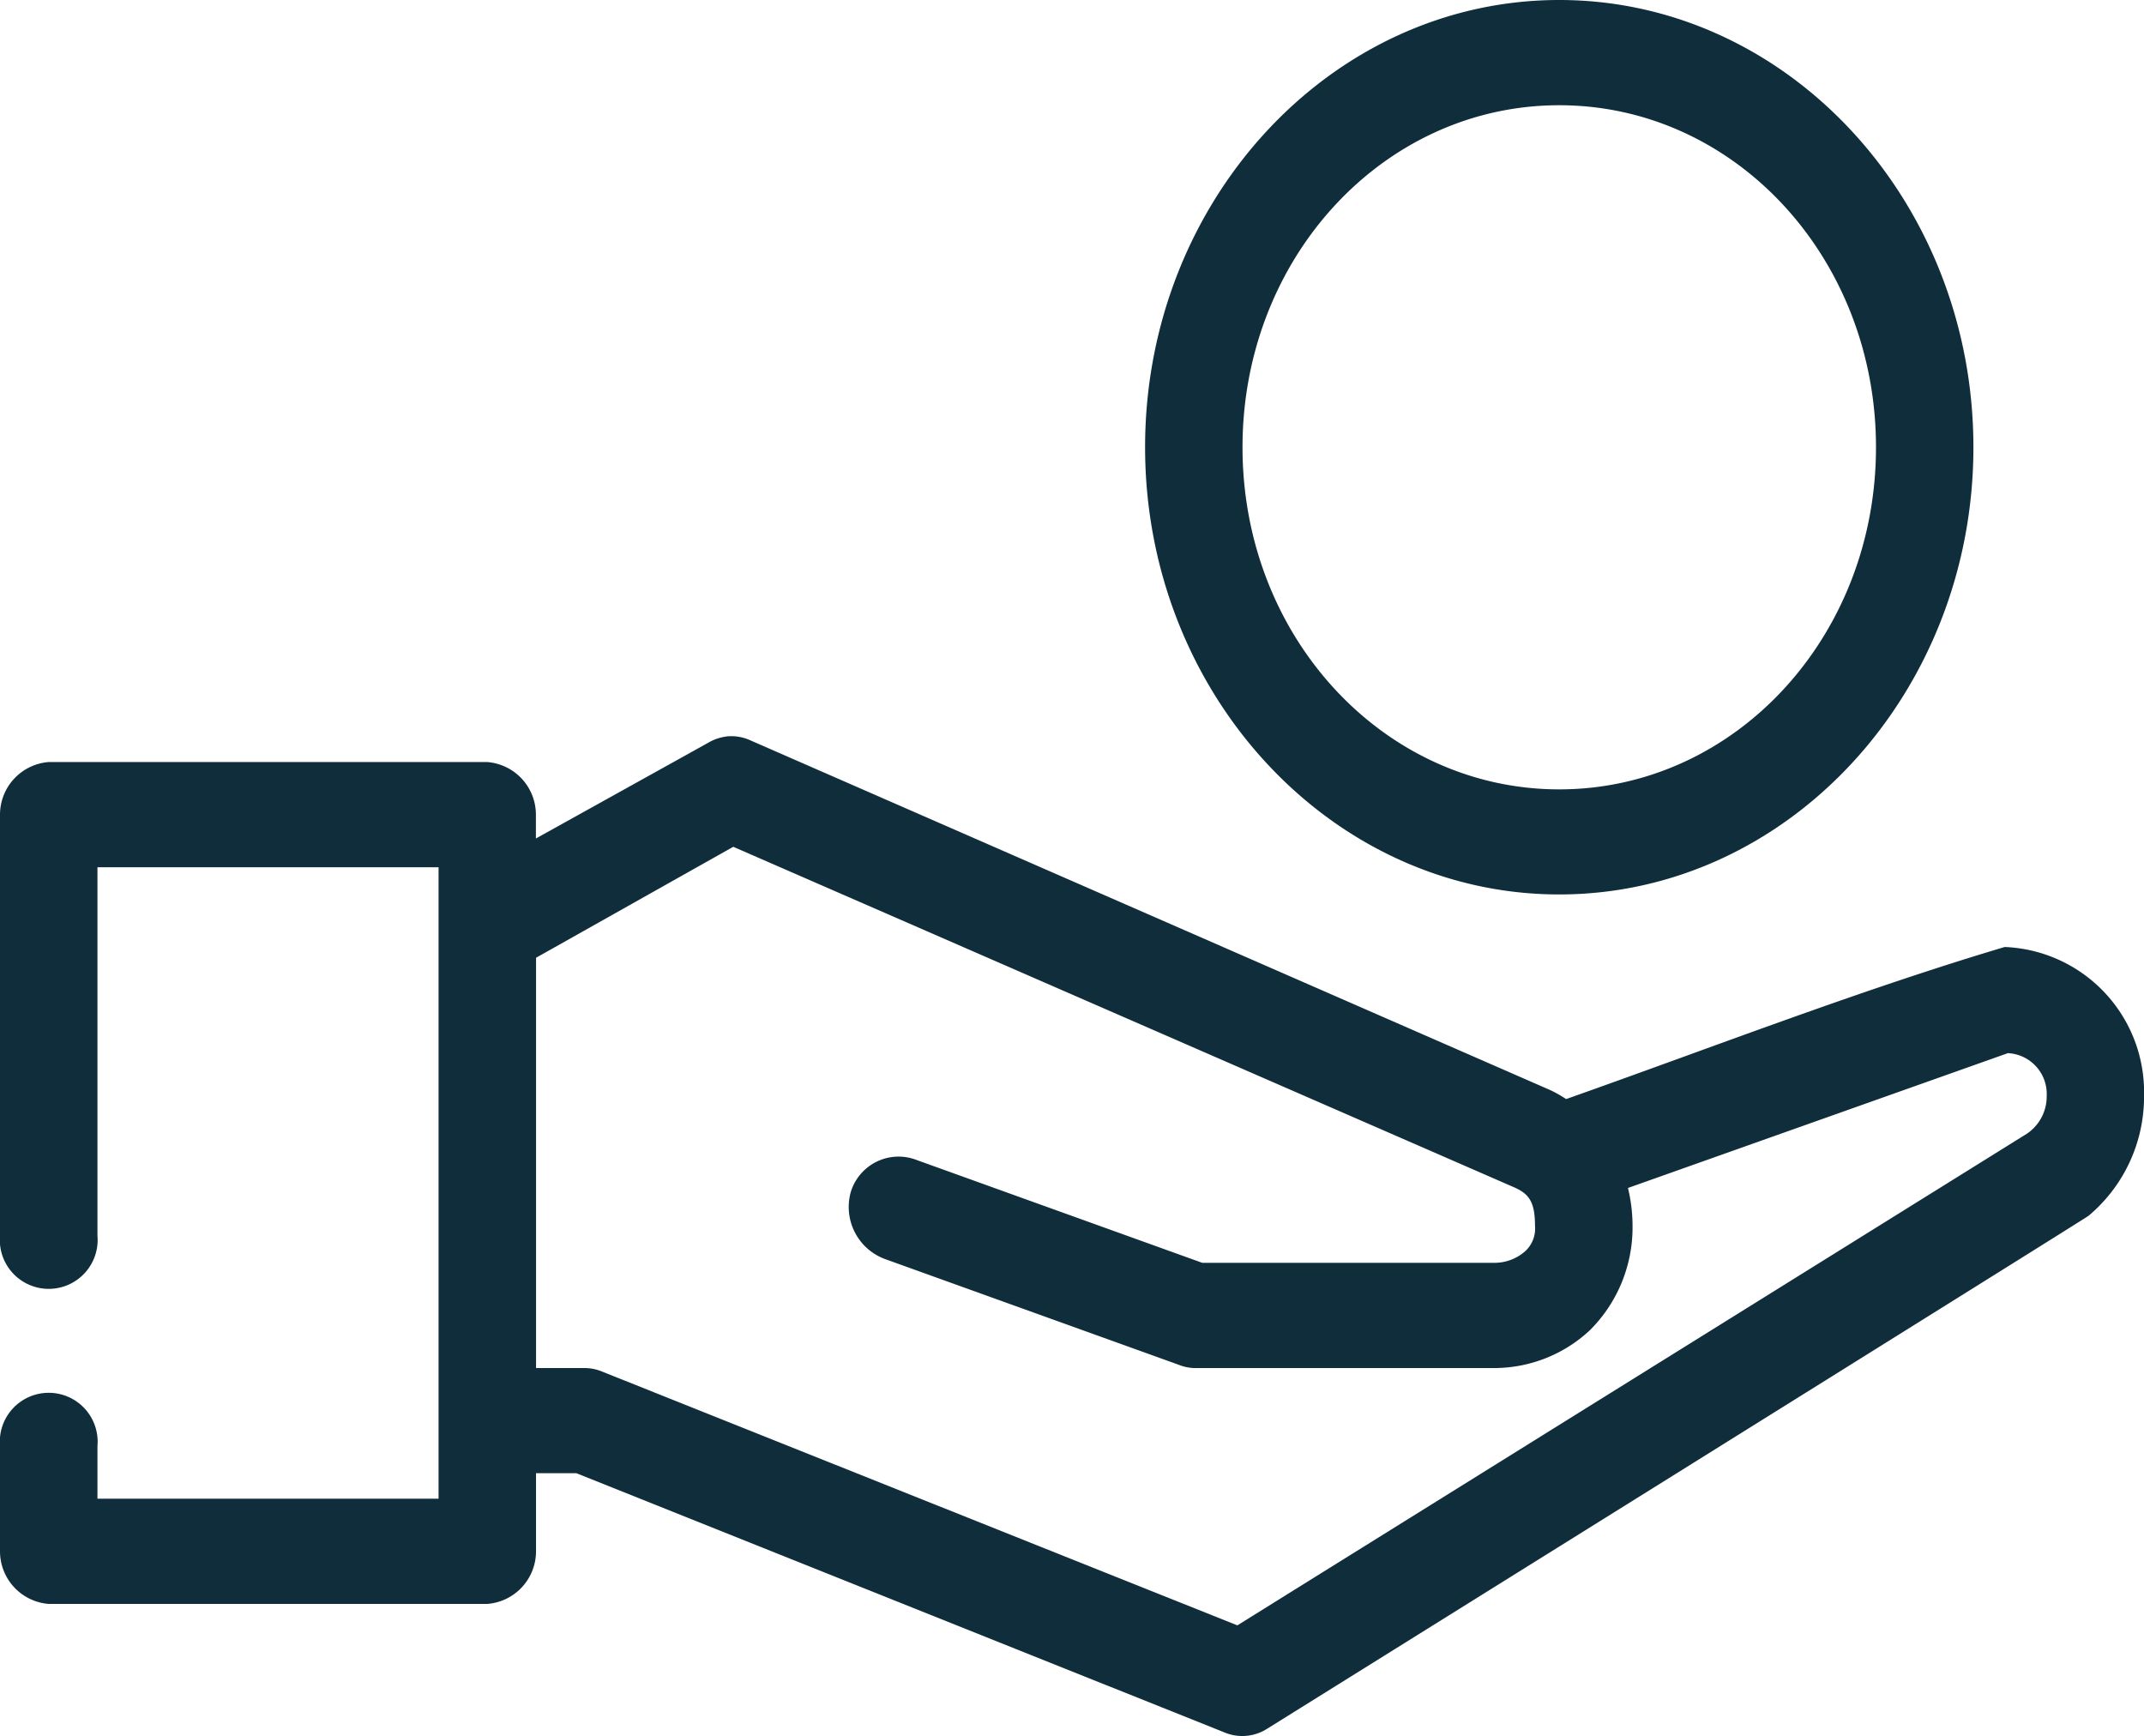
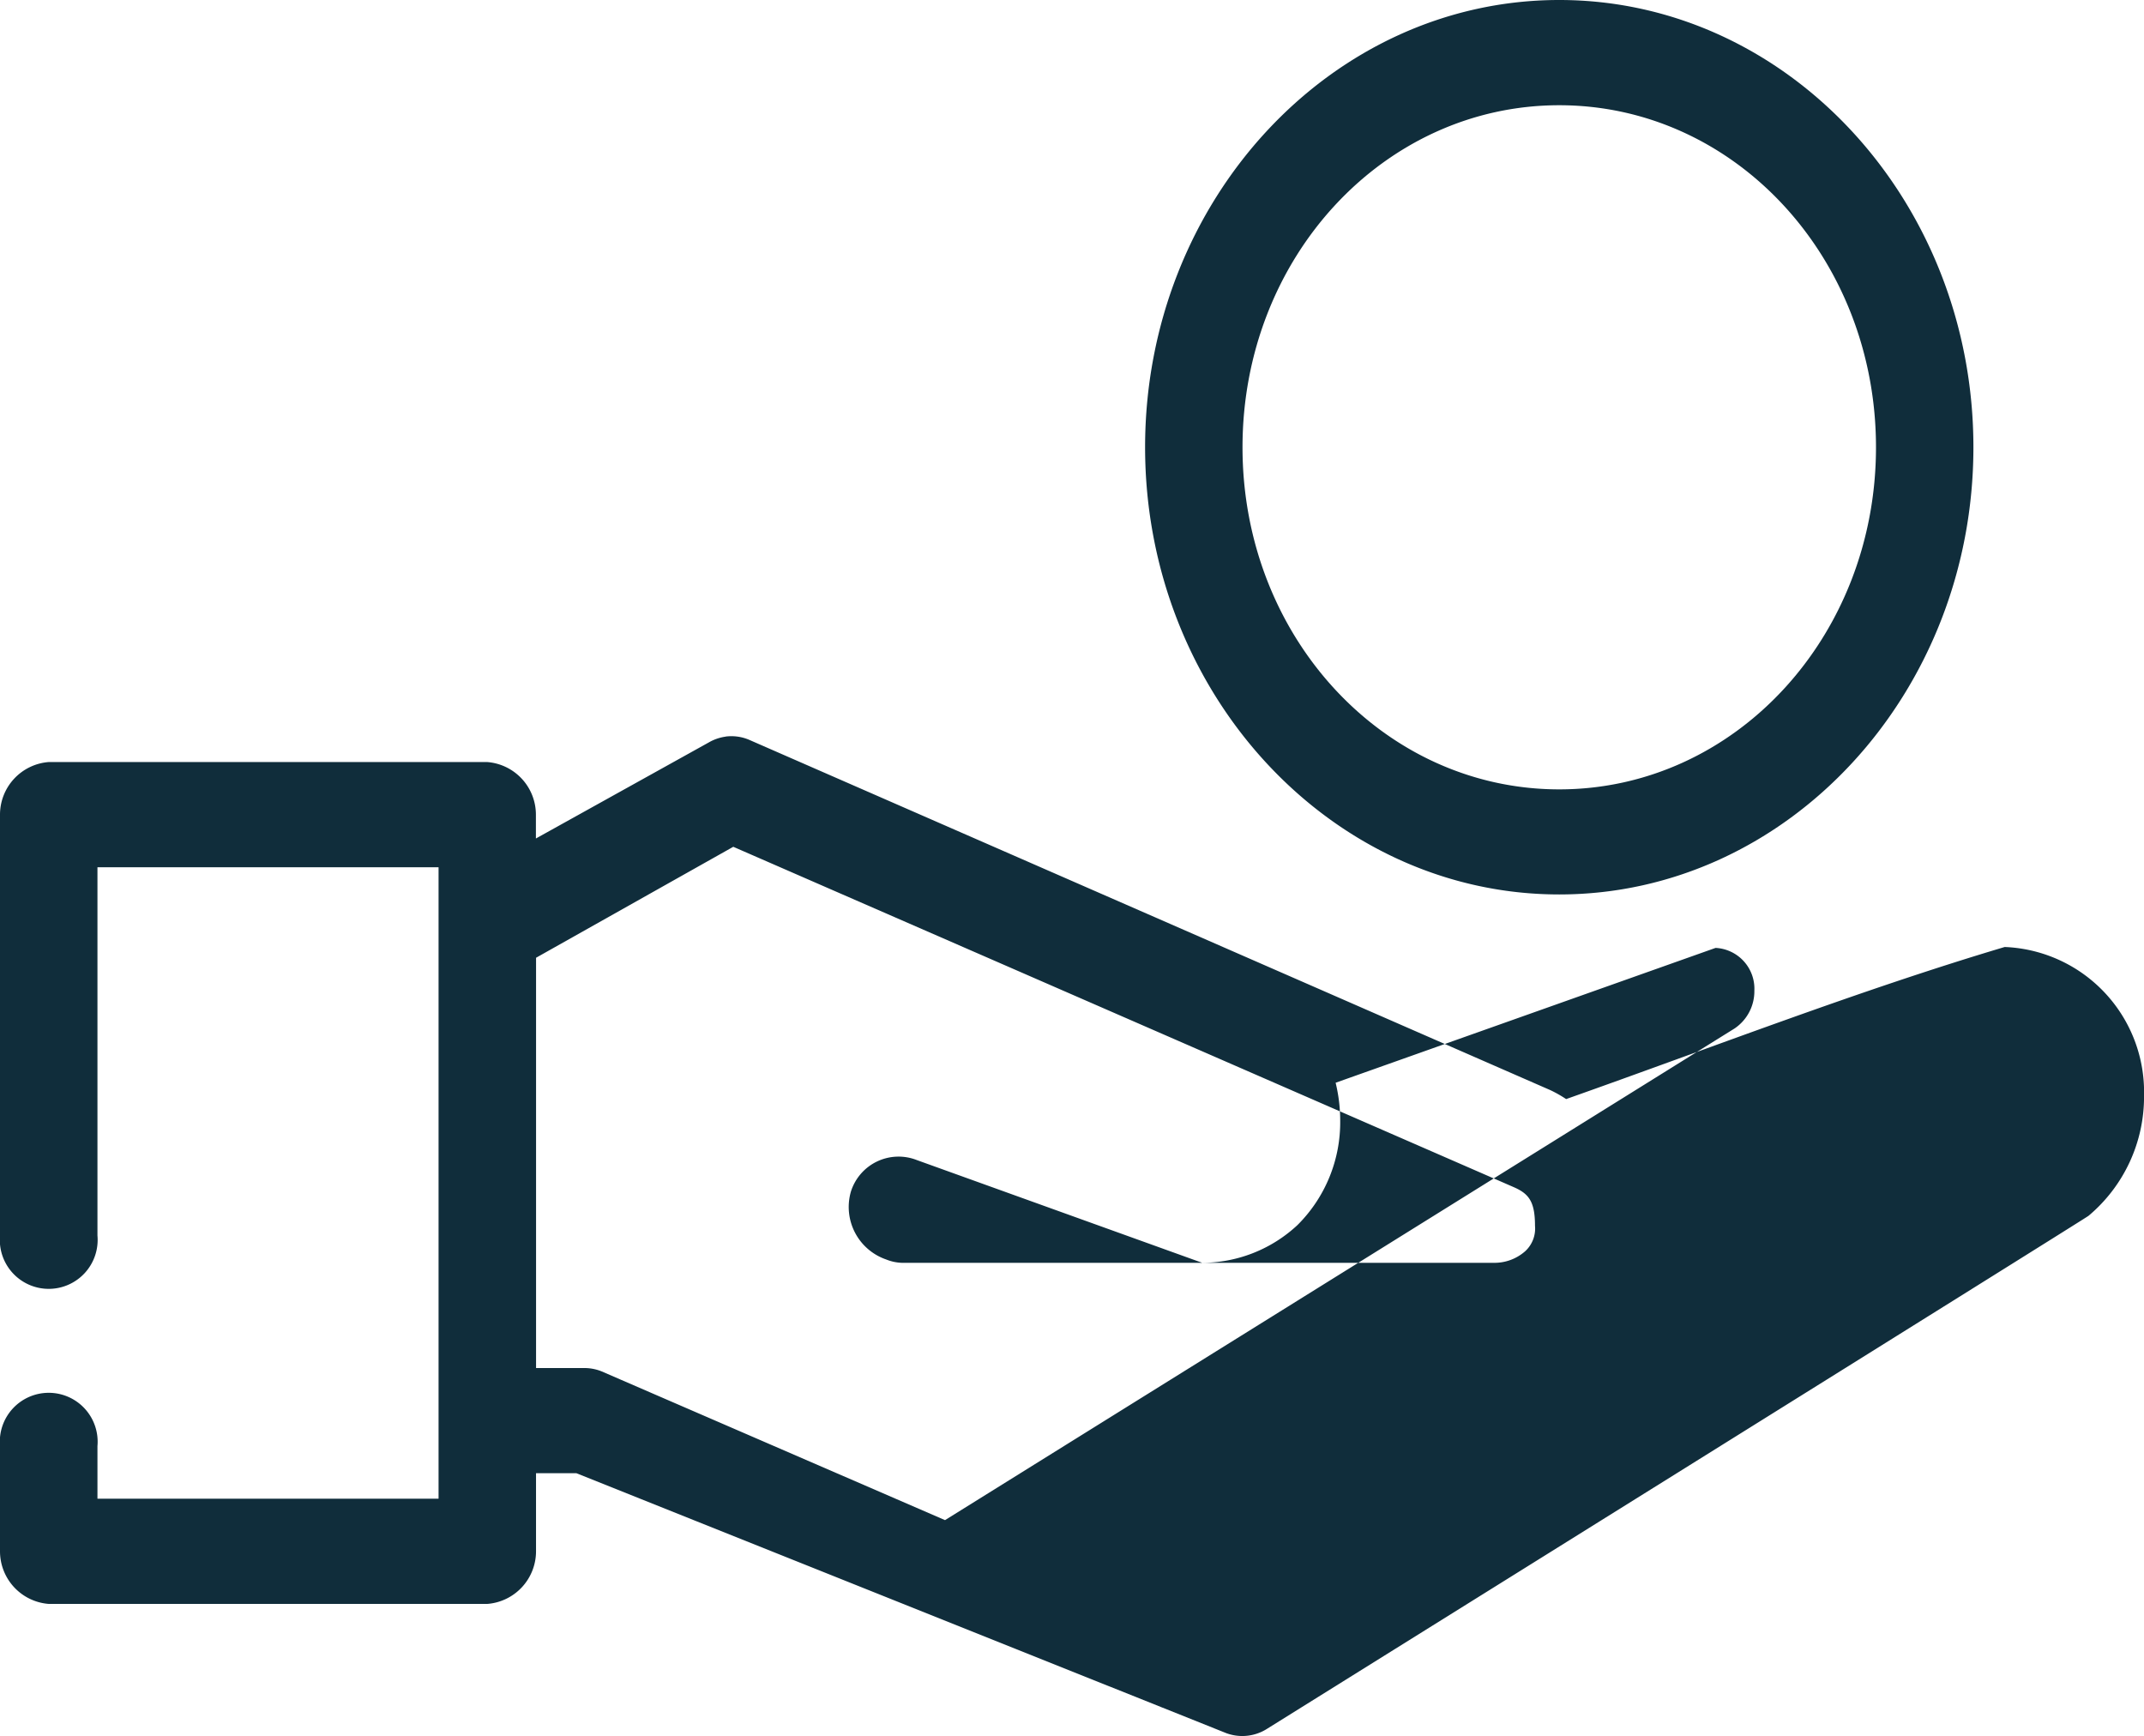
<svg xmlns="http://www.w3.org/2000/svg" width="55.79" height="45.168" viewBox="0 0 55.79 45.168">
-   <path id="download_3_" data-name="download (3)" d="M208.2,219.72c-5.937,0-10.777,5.226-10.777,11.636s4.84,11.636,10.777,11.636,10.777-5.226,10.777-11.636S214.138,219.72,208.2,219.72Zm0,2.738c4.567,0,8.242,3.968,8.242,8.9s-3.675,8.9-8.242,8.9-8.242-3.967-8.242-8.9,3.675-8.9,8.242-8.9Zm-21.693,16.428a1.205,1.205,0,0,0-.436.15l-4.5,2.5v-.62a1.373,1.373,0,0,0-1.268-1.369H168.894a1.373,1.373,0,0,0-1.268,1.369v10.952a1.273,1.273,0,1,0,2.536,0v-9.583h8.876v16.428h-8.876v-1.369a1.273,1.273,0,1,0-2.536,0v2.738a1.373,1.373,0,0,0,1.268,1.369h11.412a1.373,1.373,0,0,0,1.268-1.369V258.05h1.05l16.9,6.759a1.2,1.2,0,0,0,1.07-.107s21.3-13.28,21.379-13.349a4.041,4.041,0,0,0,1.444-3.122,3.778,3.778,0,0,0-3.626-3.872c-3.786,1.127-7.638,2.624-11.412,3.957a3.187,3.187,0,0,0-.416-.235l-20.842-9.112a1.181,1.181,0,0,0-.614-.085Zm.2,2.866,20.308,8.855c.386.169.554.365.554,1.006a.8.8,0,0,1-.257.663,1.207,1.207,0,0,1-.832.3H198.91l-7.429-2.674a1.3,1.3,0,0,0-1.714.824,1.444,1.444,0,0,0,.921,1.764l7.607,2.738a1.177,1.177,0,0,0,.4.086h7.786a3.649,3.649,0,0,0,2.516-.984,3.771,3.771,0,0,0,1.11-2.717,4.2,4.2,0,0,0-.119-.984l9.886-3.508a1.063,1.063,0,0,1,1.01,1.112,1.168,1.168,0,0,1-.515.984l-20.545,12.792L183.279,255.4a1.2,1.2,0,0,0-.436-.086h-1.268V244.639Z" transform="translate(-167.626 -219.72)" fill="#102d3b" />
+   <path id="download_3_" data-name="download (3)" d="M208.2,219.72c-5.937,0-10.777,5.226-10.777,11.636s4.84,11.636,10.777,11.636,10.777-5.226,10.777-11.636S214.138,219.72,208.2,219.72Zm0,2.738c4.567,0,8.242,3.968,8.242,8.9s-3.675,8.9-8.242,8.9-8.242-3.967-8.242-8.9,3.675-8.9,8.242-8.9Zm-21.693,16.428a1.205,1.205,0,0,0-.436.15l-4.5,2.5v-.62a1.373,1.373,0,0,0-1.268-1.369H168.894a1.373,1.373,0,0,0-1.268,1.369v10.952a1.273,1.273,0,1,0,2.536,0v-9.583h8.876v16.428h-8.876v-1.369a1.273,1.273,0,1,0-2.536,0v2.738a1.373,1.373,0,0,0,1.268,1.369h11.412a1.373,1.373,0,0,0,1.268-1.369V258.05h1.05l16.9,6.759a1.2,1.2,0,0,0,1.07-.107s21.3-13.28,21.379-13.349a4.041,4.041,0,0,0,1.444-3.122,3.778,3.778,0,0,0-3.626-3.872c-3.786,1.127-7.638,2.624-11.412,3.957a3.187,3.187,0,0,0-.416-.235l-20.842-9.112a1.181,1.181,0,0,0-.614-.085Zm.2,2.866,20.308,8.855c.386.169.554.365.554,1.006a.8.8,0,0,1-.257.663,1.207,1.207,0,0,1-.832.3H198.91l-7.429-2.674a1.3,1.3,0,0,0-1.714.824,1.444,1.444,0,0,0,.921,1.764a1.177,1.177,0,0,0,.4.086h7.786a3.649,3.649,0,0,0,2.516-.984,3.771,3.771,0,0,0,1.11-2.717,4.2,4.2,0,0,0-.119-.984l9.886-3.508a1.063,1.063,0,0,1,1.01,1.112,1.168,1.168,0,0,1-.515.984l-20.545,12.792L183.279,255.4a1.2,1.2,0,0,0-.436-.086h-1.268V244.639Z" transform="translate(-167.626 -219.72)" fill="#102d3b" />
</svg>